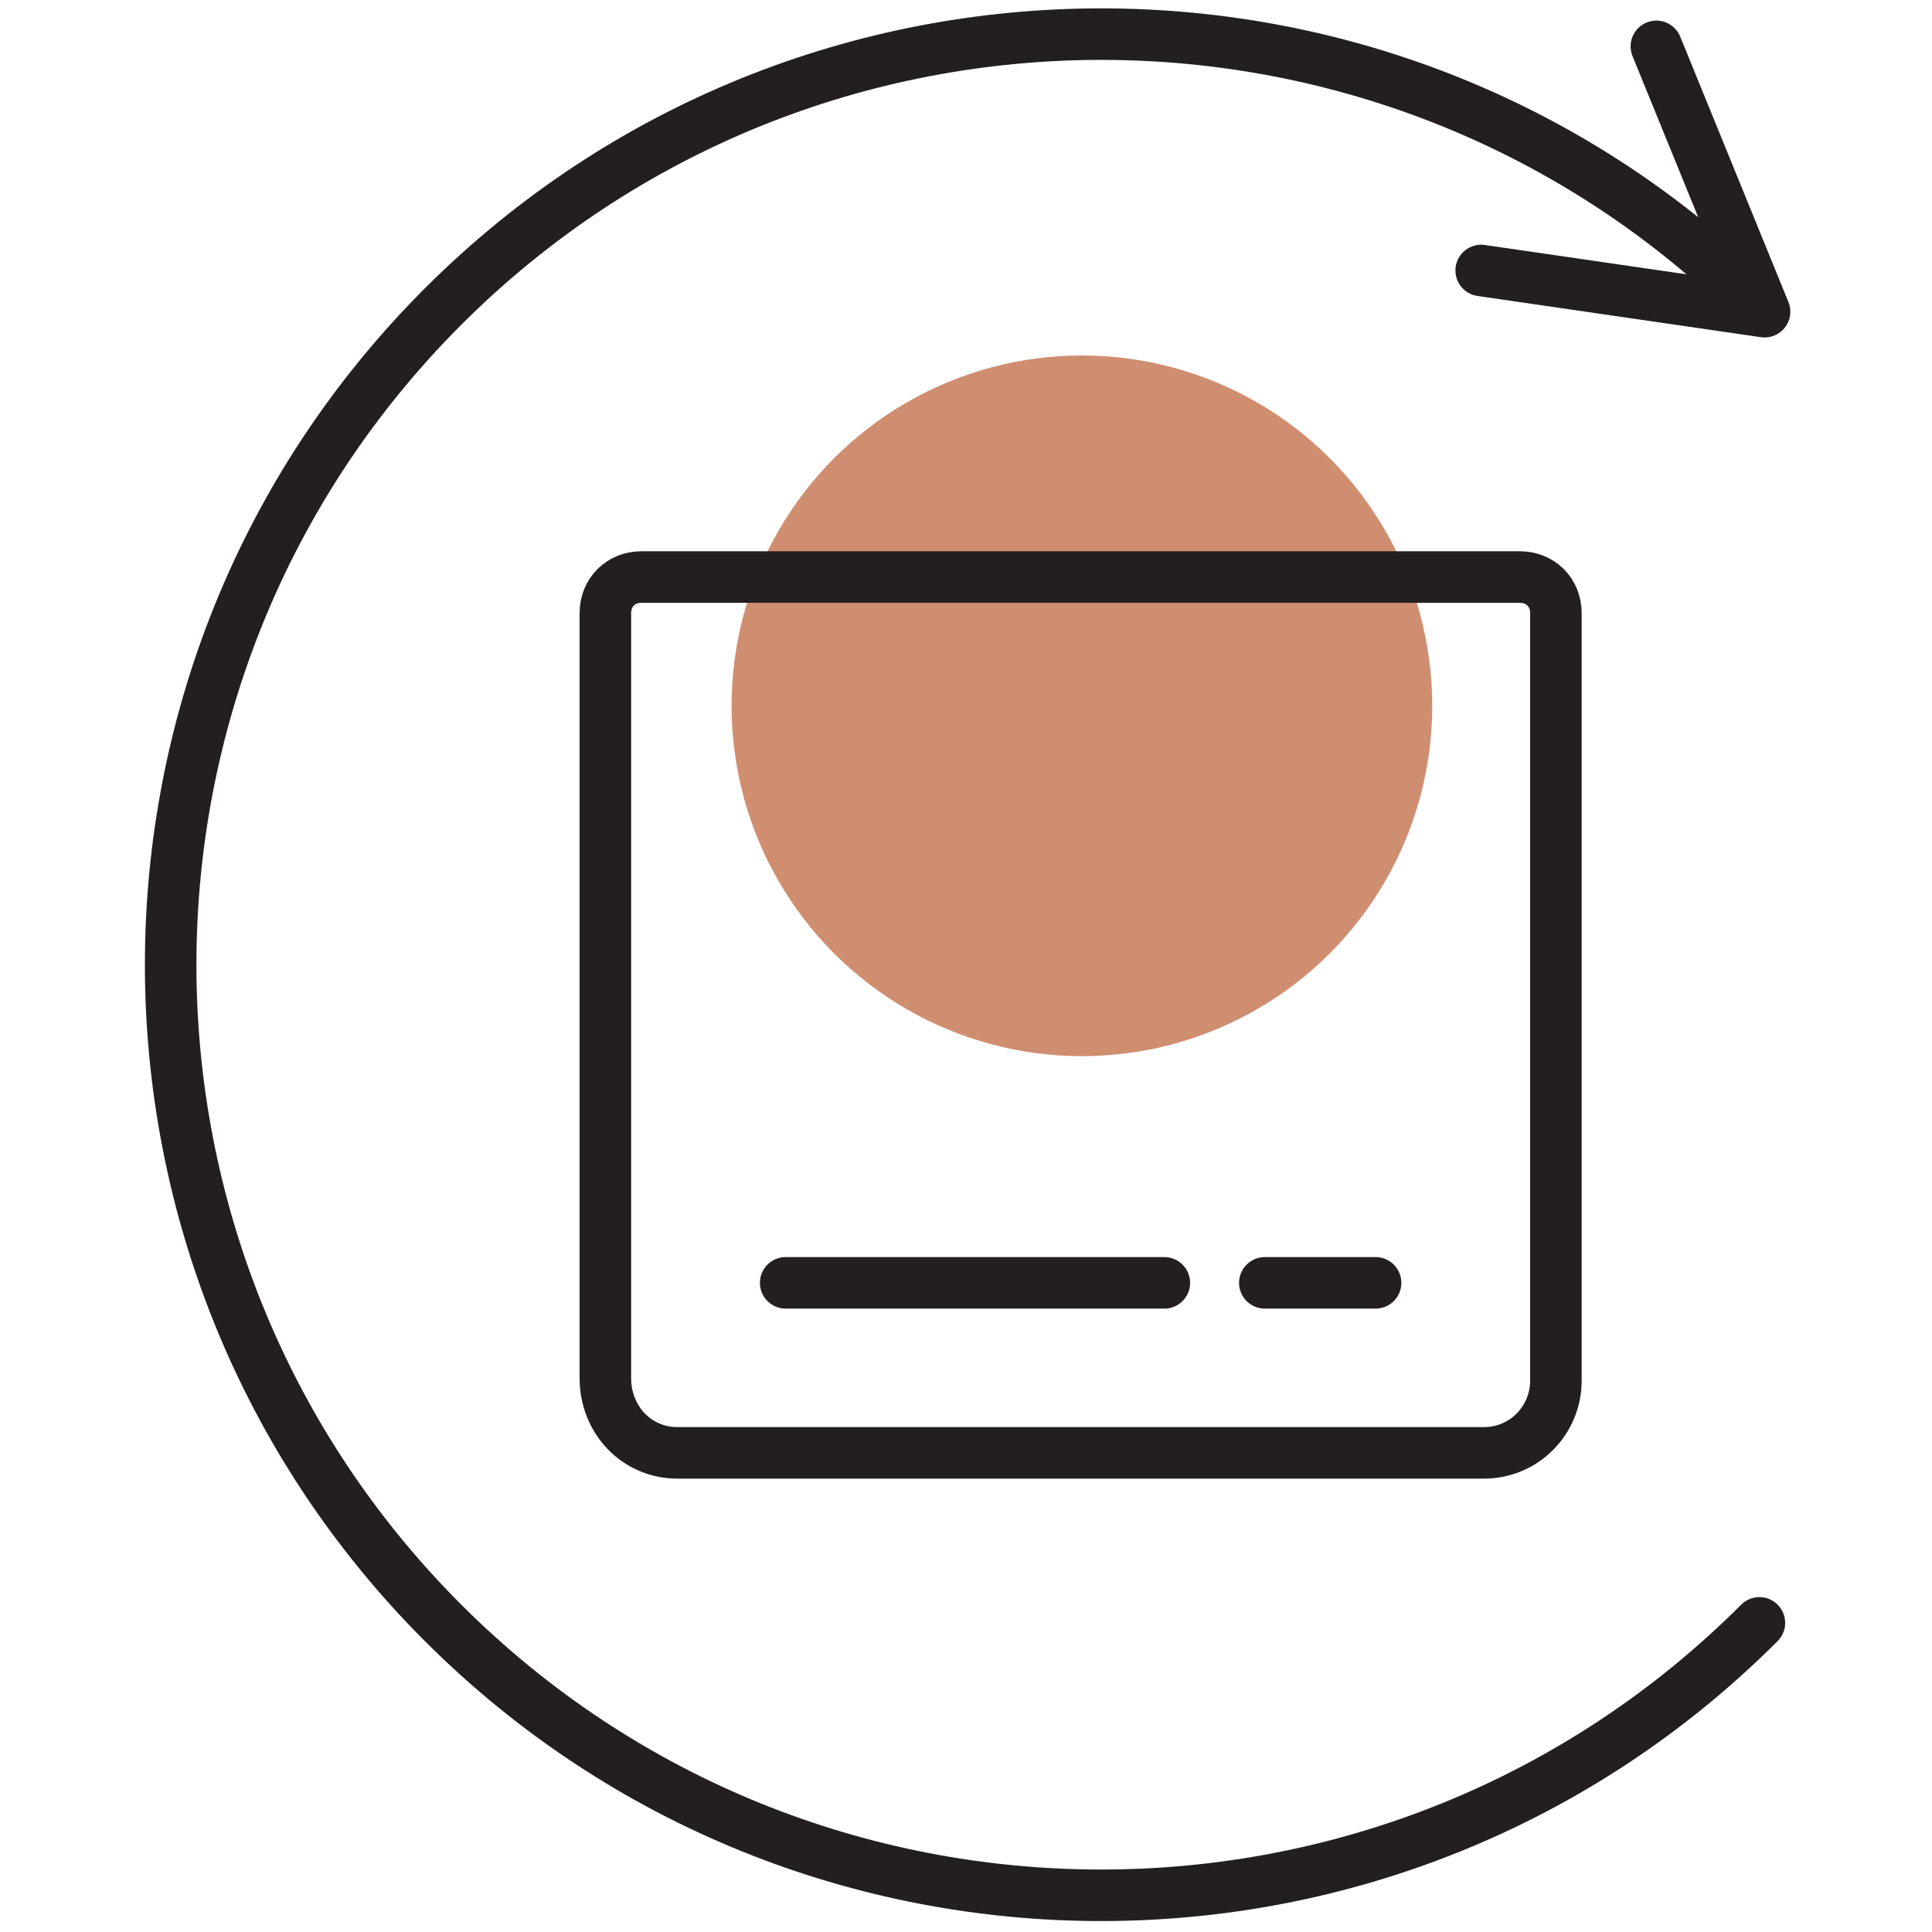
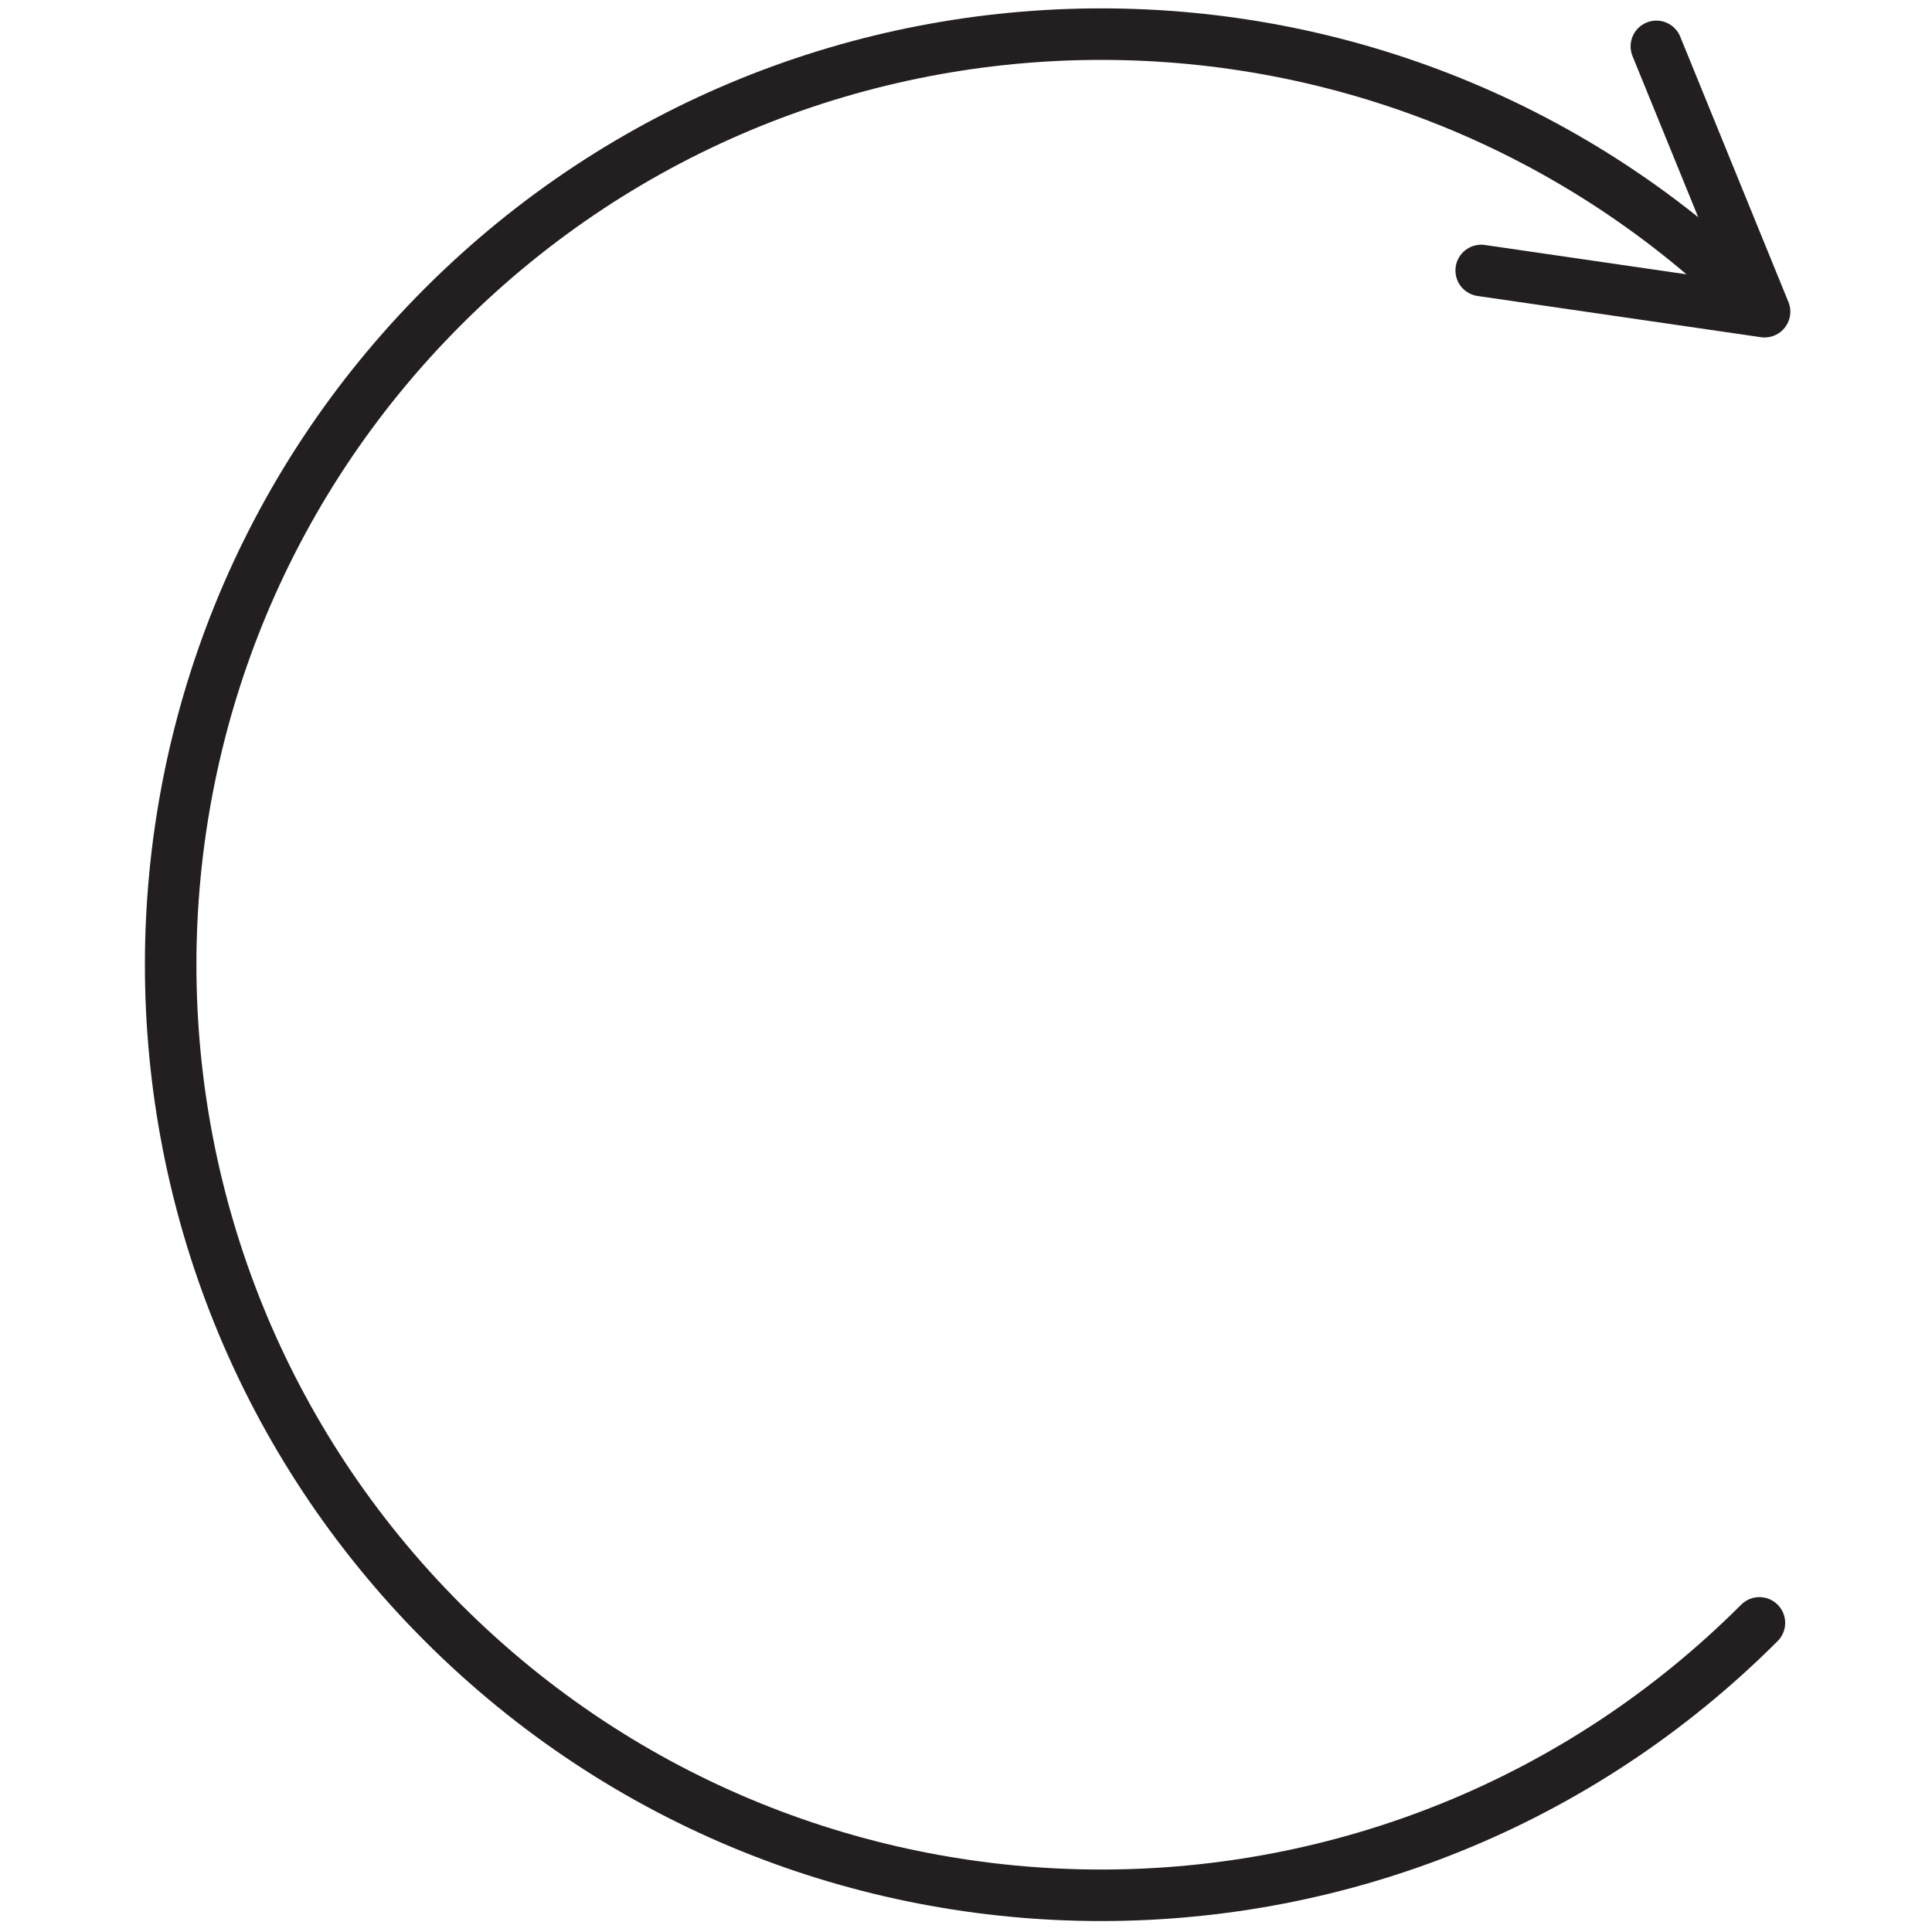
<svg xmlns="http://www.w3.org/2000/svg" id="Layer_1" style="enable-background:new 0 0 75 75;" version="1.1" viewBox="0 0 75 75" x="0px" y="0px">
  <style type="text/css">
	.st0{fill:#D08E71;}
	.st1{fill:none;stroke:#231F20;stroke-width:2;stroke-linecap:round;stroke-linejoin:round;stroke-miterlimit:10;}
</style>
-   <circle class="st0" cx="42" cy="27.4" r="13.6" />
  <g>
    <g>
-       <line class="st1" x1="53.4" x2="49.1" y1="49.8" y2="49.8" />
-       <line class="st1" x1="45.2" x2="30.5" y1="49.8" y2="49.8" />
-     </g>
-     <path class="st1" d="M26.3,56.4h31.3c1.6,0,2.8-1.3,2.8-2.8V23.8c0-0.8-0.6-1.4-1.4-1.4H24.9c-0.8,0-1.4,0.6-1.4,1.4v29.7&#10;  C23.5,55.1,24.7,56.4,26.3,56.4z" />
+       </g>
    <g>
      <polyline class="st1" points="57.5,10.5 68.5,12.1 64.3,1.8" />
      <path class="st1" d="M68.3,11.9c-14.1-14.1-37-14.1-51.1,0s-14.1,37,0,51.1s37,14.1,51.1,0" />
    </g>
  </g>
</svg>